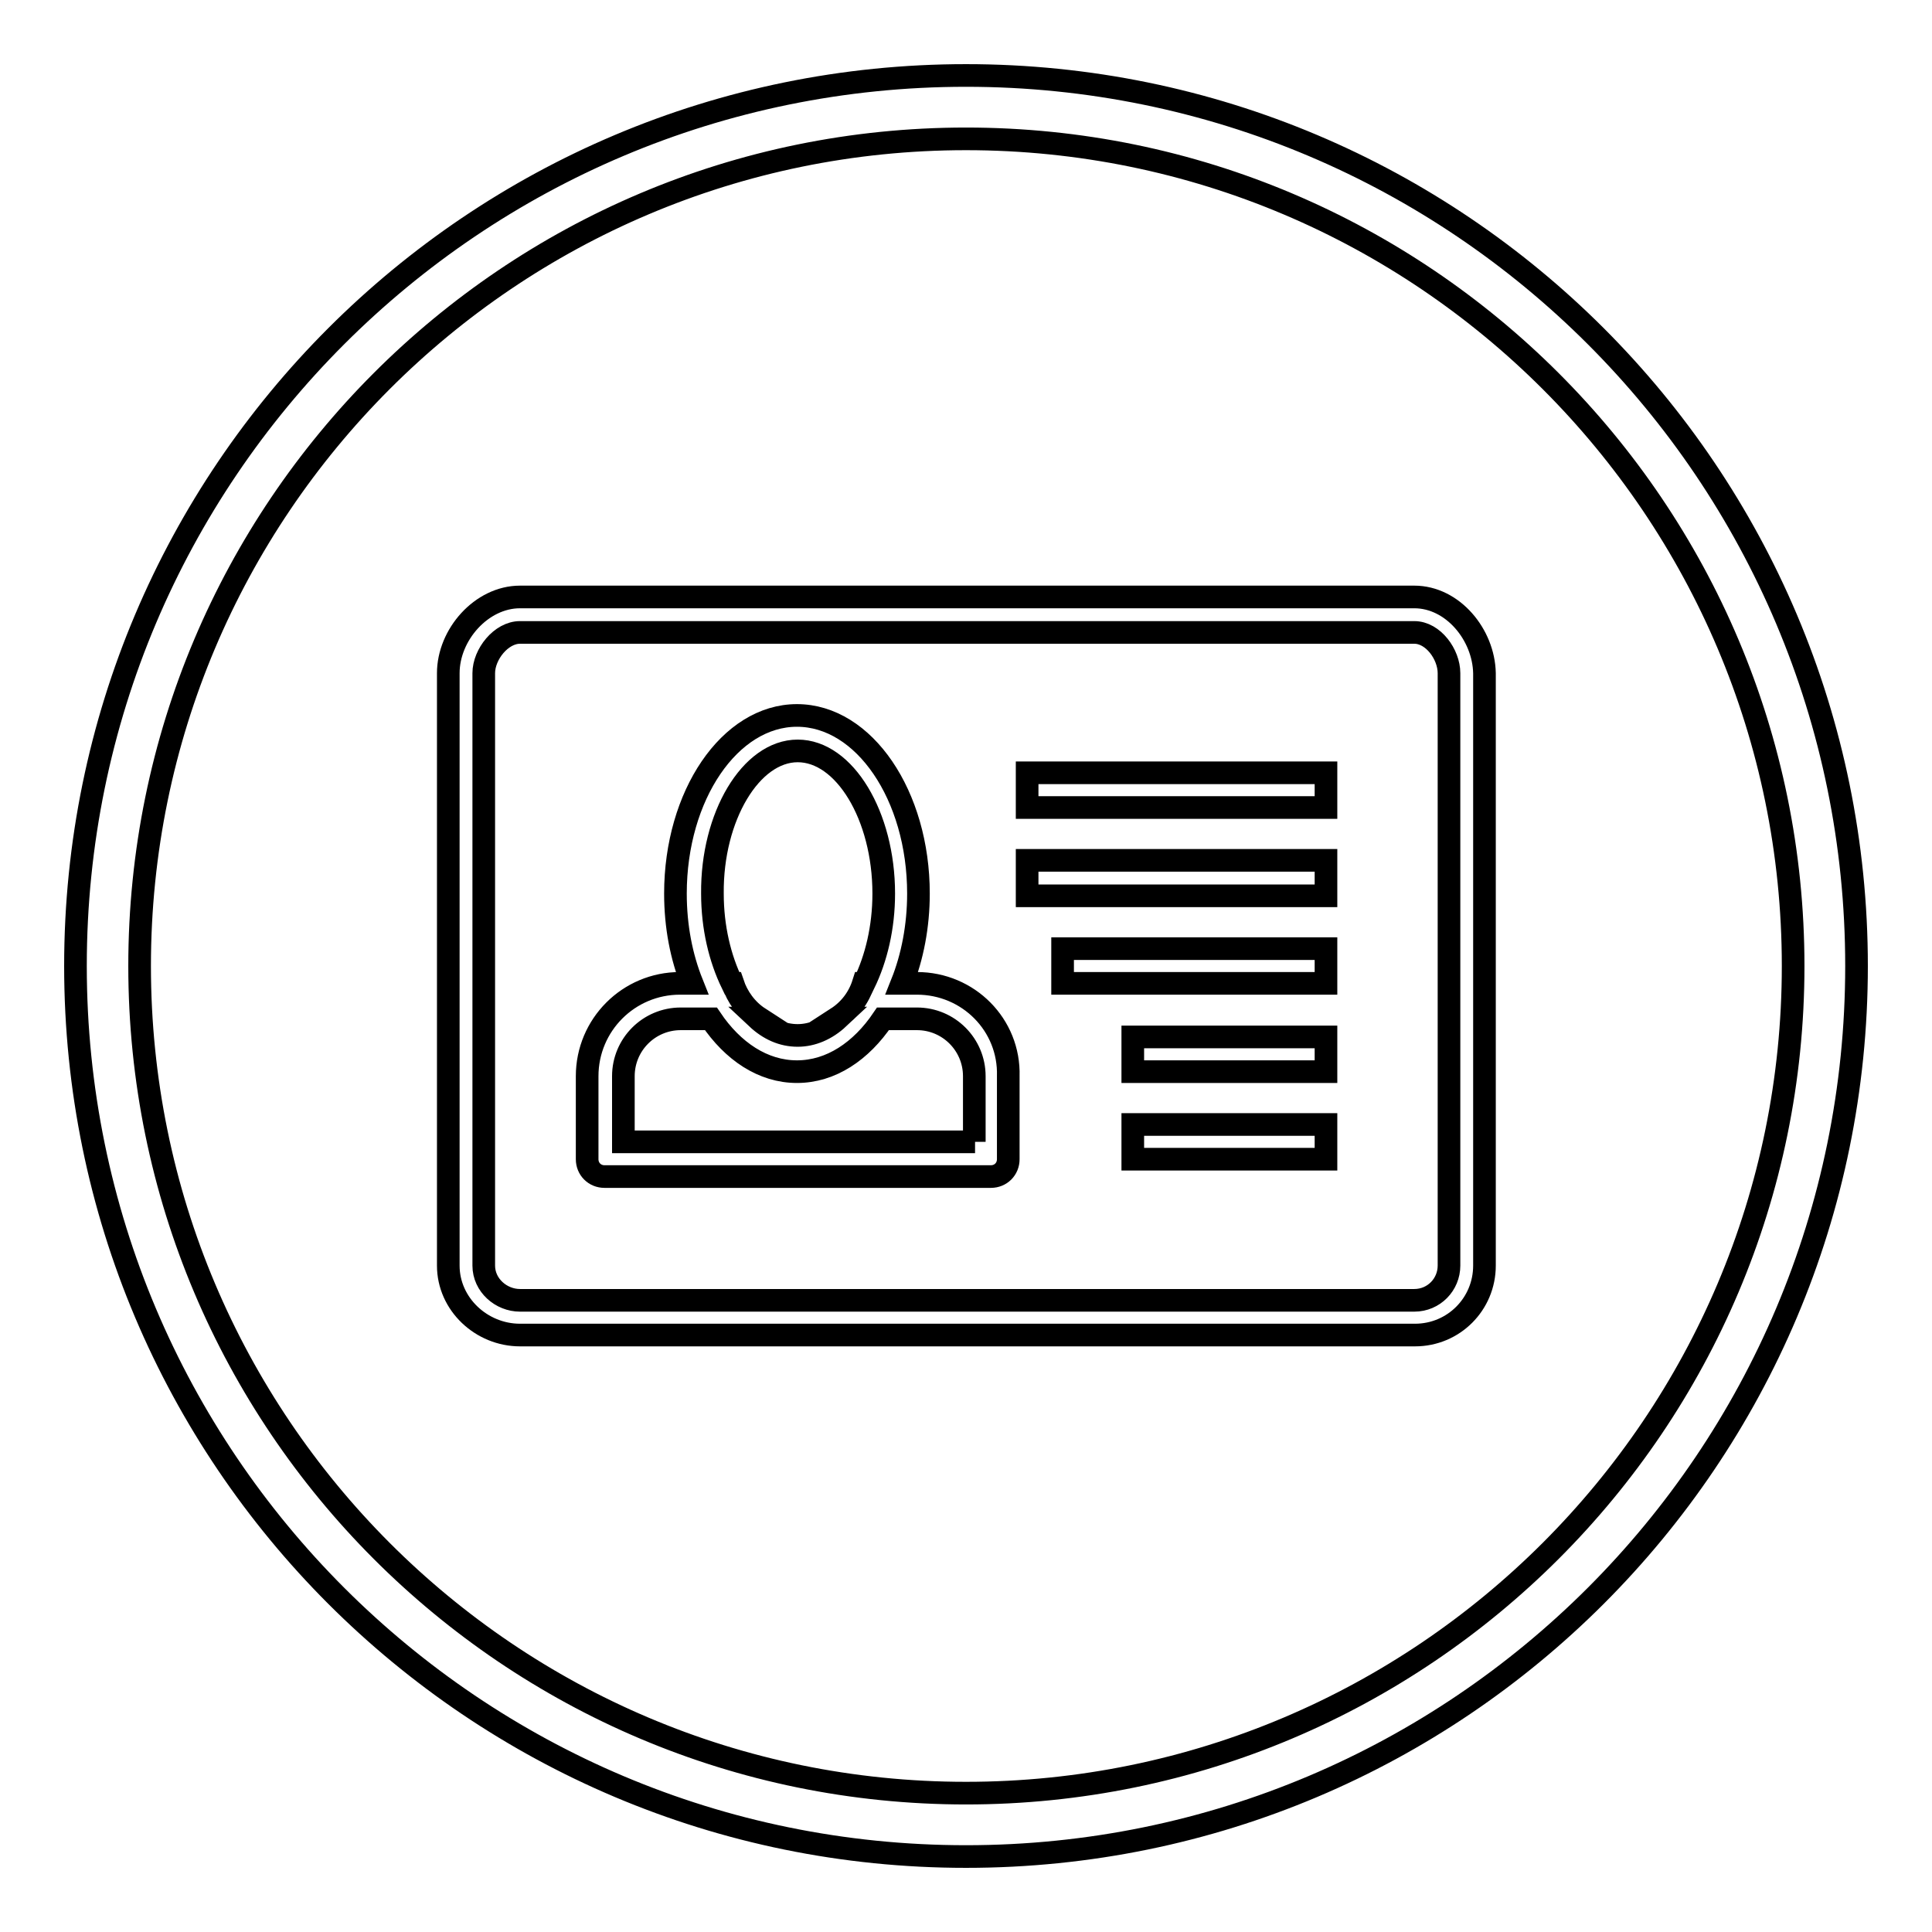
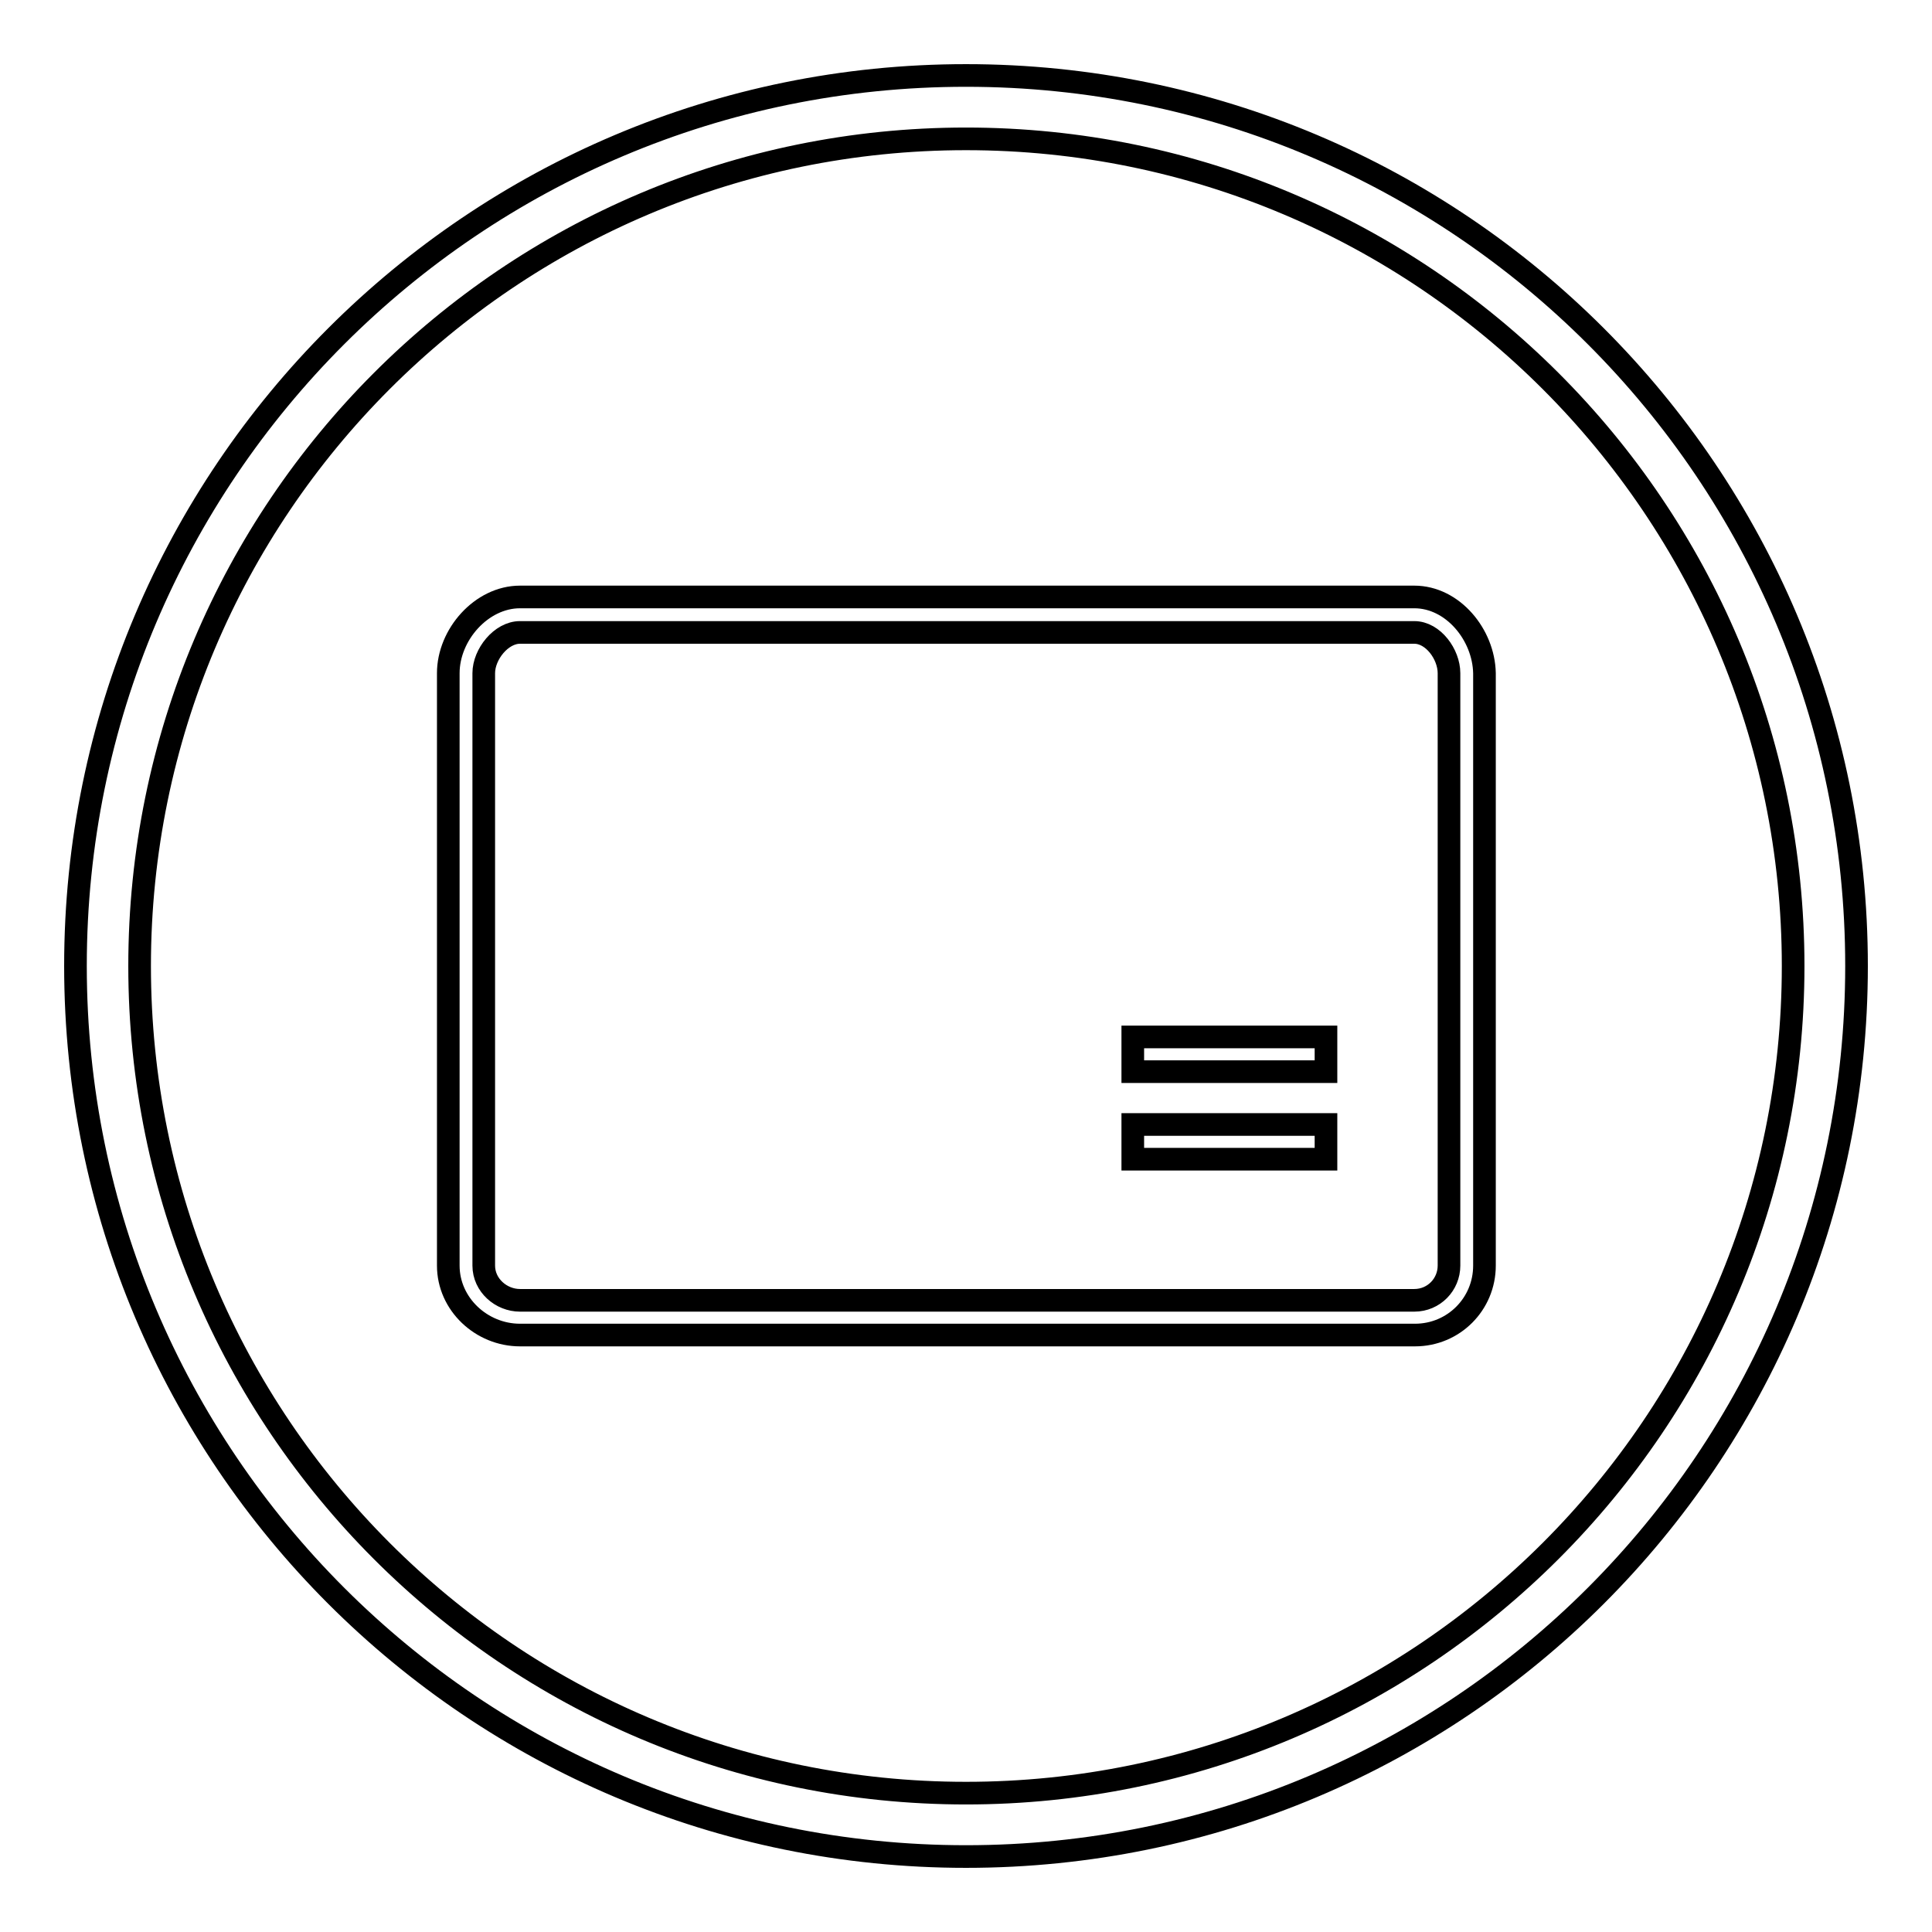
<svg xmlns="http://www.w3.org/2000/svg" version="1.1" x="0px" y="0px" viewBox="0 0 256 256" enable-background="new 0 0 256 256" xml:space="preserve">
  <g>
    <g>
      <path stroke-width="3" fill-opacity="0" stroke="#000000" d="M128,10C62.8,10,10,62.8,10,128c0,65.2,52.8,118,118,118c65.2,0,118-52.8,118-118C246,62.8,193.2,10,128,10z M128,237.6c-60.5,0-109.5-49.1-109.5-109.6S67.5,18.4,128,18.4S237.6,67.5,237.6,128S188.5,237.6,128,237.6z" />
-       <path stroke-width="3" fill-opacity="0" stroke="#000000" d="M121.5,130.3h-2c1.4-3.5,2.2-7.6,2.2-11.9c0-13-7.2-23.6-16.1-23.6s-16.1,10.6-16.1,23.6c0,4.4,0.8,8.4,2.2,11.9h-1.6c-6.8,0-12.3,5.5-12.3,12.3v11c0,1.3,1,2.3,2.3,2.3h51.2c1.3,0,2.3-1,2.3-2.3v-11C133.8,135.8,128.3,130.3,121.5,130.3z M105.7,99.5c6.2,0,11.4,8.6,11.4,18.9c0,4.5-1,8.6-2.6,11.9h-0.1c-0.6,1.9-1.8,3.5-3.5,4.6h0.2c-1.6,1.5-3.5,2.3-5.4,2.3c-2,0-3.8-0.8-5.4-2.3h0.3c-1.7-1.1-2.9-2.8-3.5-4.6h-0.1c-1.6-3.3-2.6-7.4-2.6-11.9C94.3,108.2,99.5,99.5,105.7,99.5z M129.2,151.3H82.6v-8.7c0-4.2,3.4-7.6,7.6-7.6h4c2.9,4.3,6.9,7,11.4,7s8.5-2.7,11.4-7h4.5c4.2,0,7.6,3.4,7.6,7.6V151.3L129.2,151.3z" />
-       <path stroke-width="3" fill-opacity="0" stroke="#000000" d="M175.7,130.3h-34.9v-4.6h34.9L175.7,130.3L175.7,130.3z" />
      <path stroke-width="3" fill-opacity="0" stroke="#000000" d="M175.7,142h-25.6v-4.6h25.6V142z" />
      <path stroke-width="3" fill-opacity="0" stroke="#000000" d="M175.7,153.6h-25.6V149h25.6V153.6z" />
      <path stroke-width="3" fill-opacity="0" stroke="#000000" d="M187.4,83.8c2.5,0,4.6,2.9,4.6,5.4v78.5c0,2.5-2,4.6-4.6,4.6H68.9c-2.5,0-4.8-2-4.8-4.6V89.2c0-2.5,2.3-5.4,4.8-5.4h118.5 M187.4,79.1H68.9c-5.1,0-9.5,5-9.5,10.1v78.5c0,5.1,4.4,9.2,9.5,9.2h118.6c5.1,0,9.2-4.1,9.2-9.2V89.2C196.6,84.1,192.5,79.1,187.4,79.1L187.4,79.1z" />
-       <path stroke-width="3" fill-opacity="0" stroke="#000000" d="M175.7,107h-39.6v-4.6h39.6V107L175.7,107z" />
-       <path stroke-width="3" fill-opacity="0" stroke="#000000" d="M175.7,118.7h-39.6V114h39.6V118.7L175.7,118.7z" />
    </g>
  </g>
</svg>